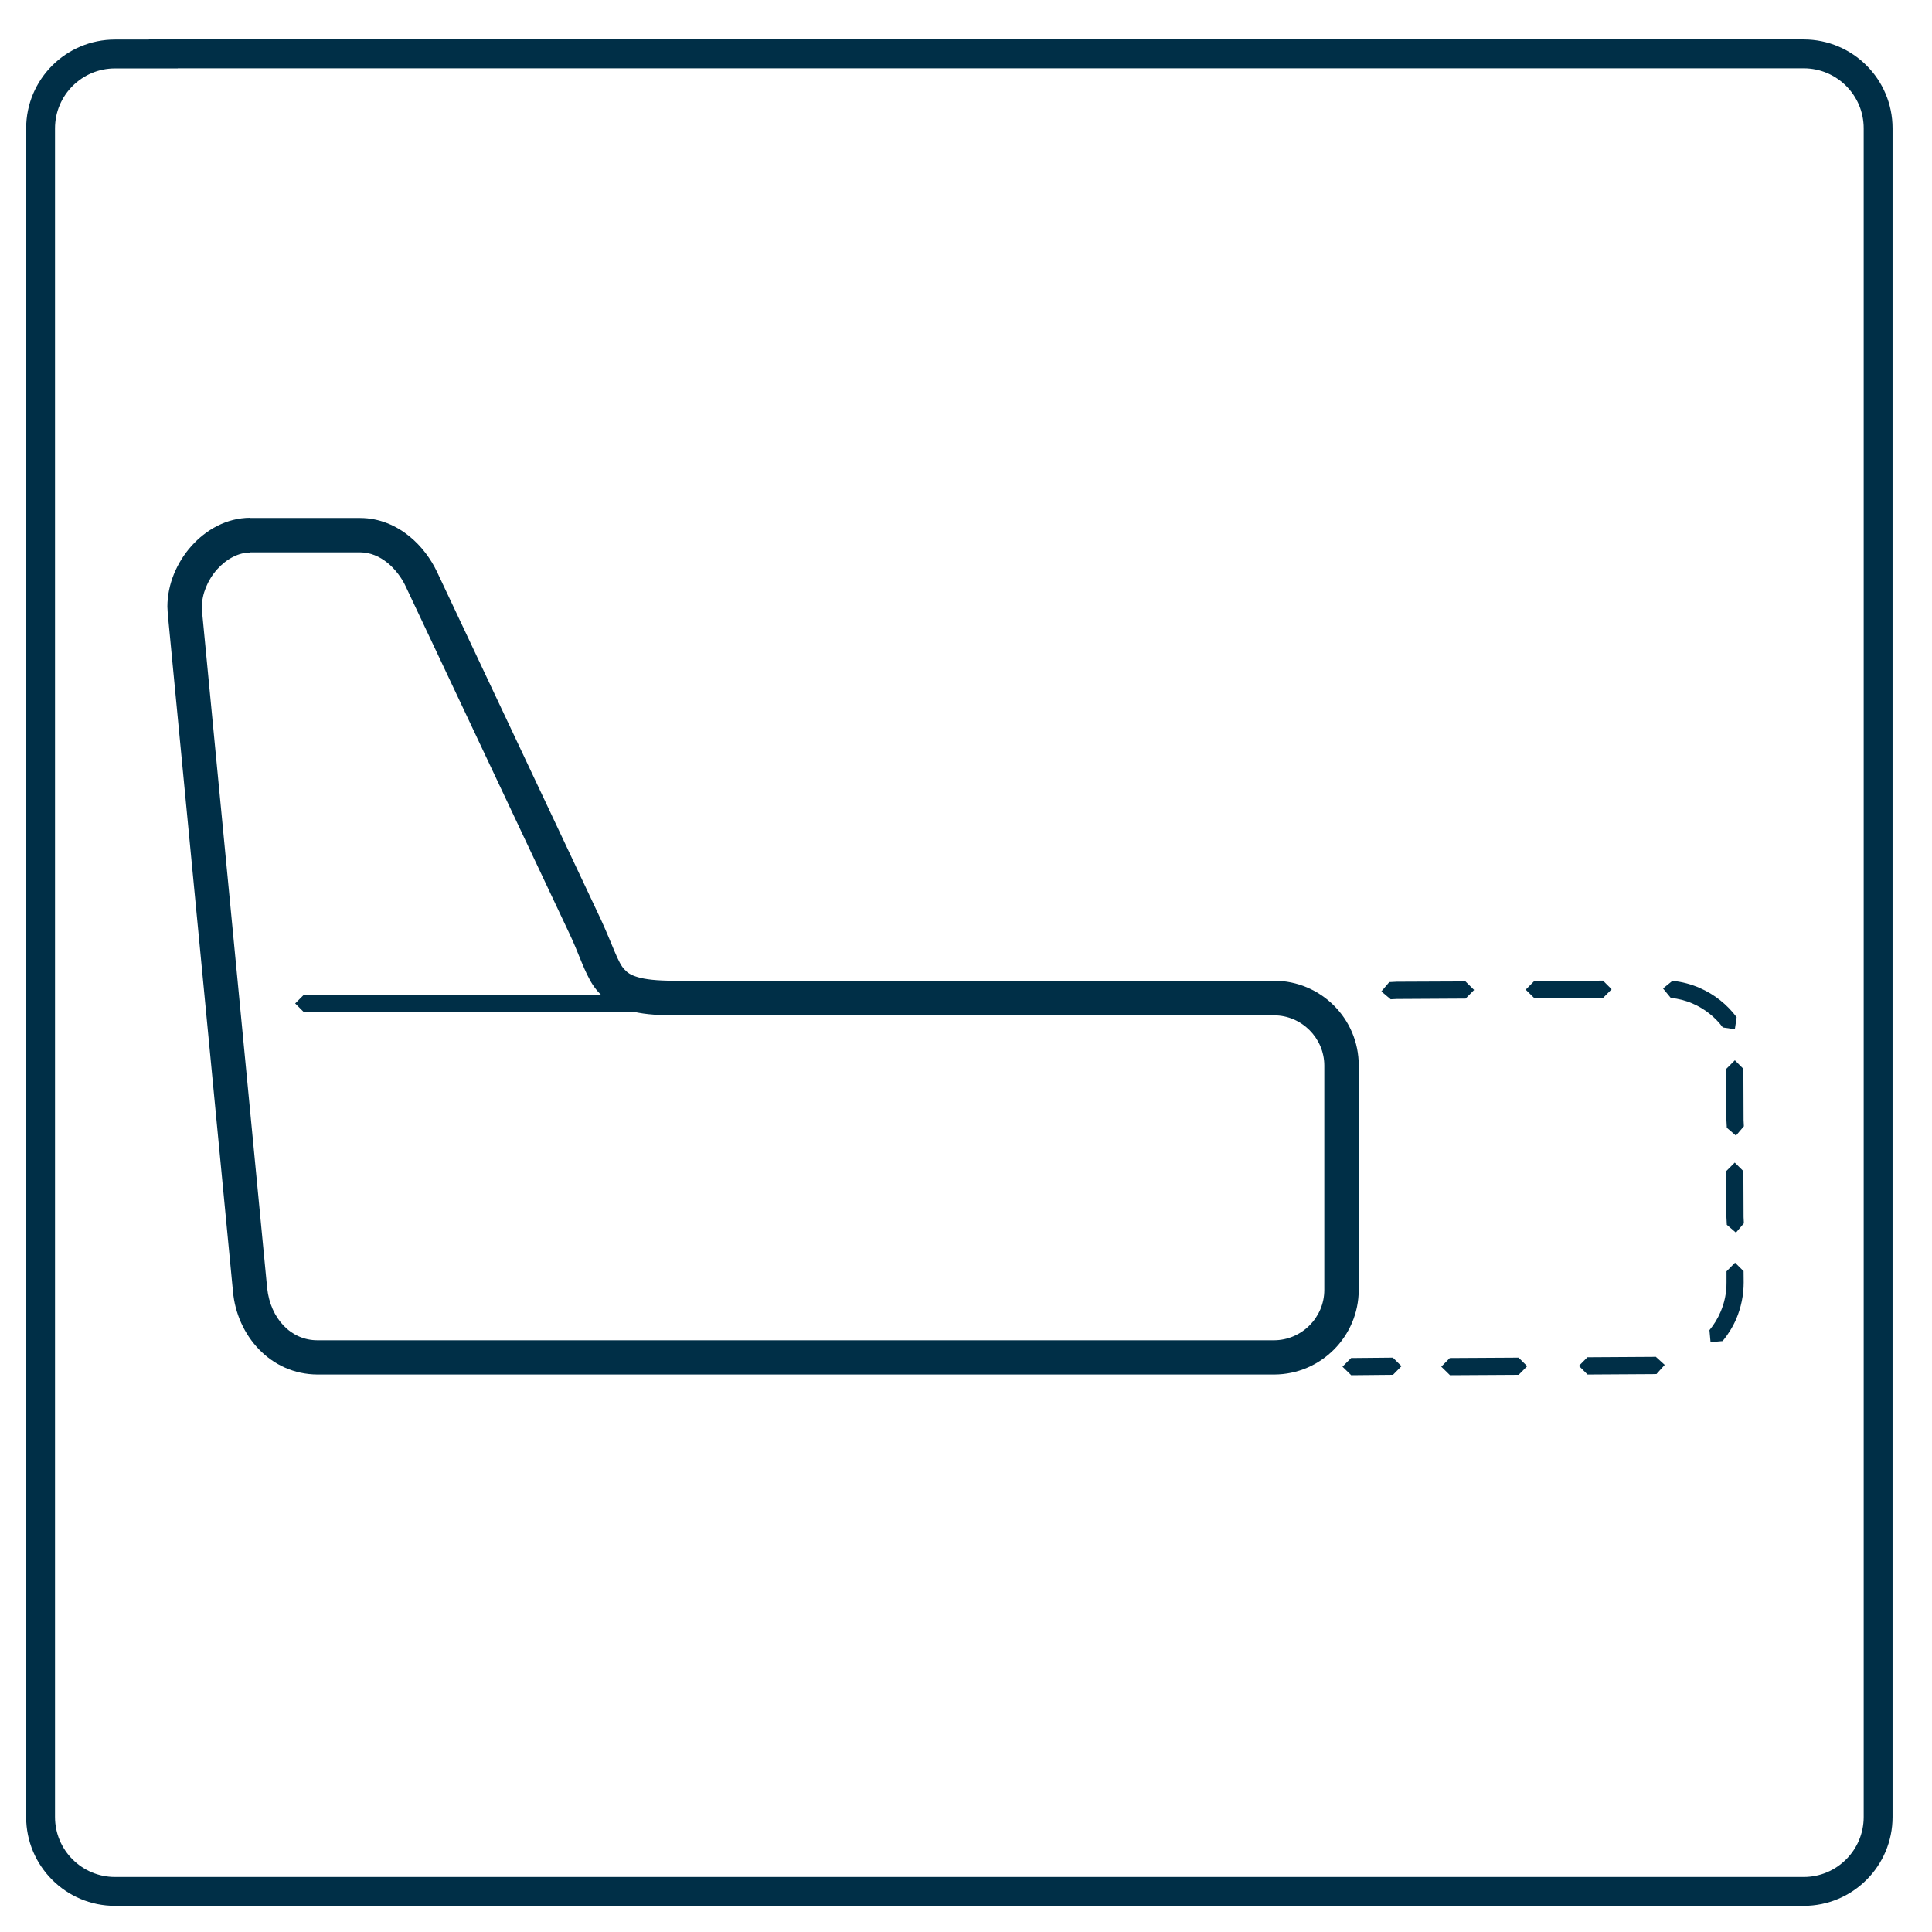
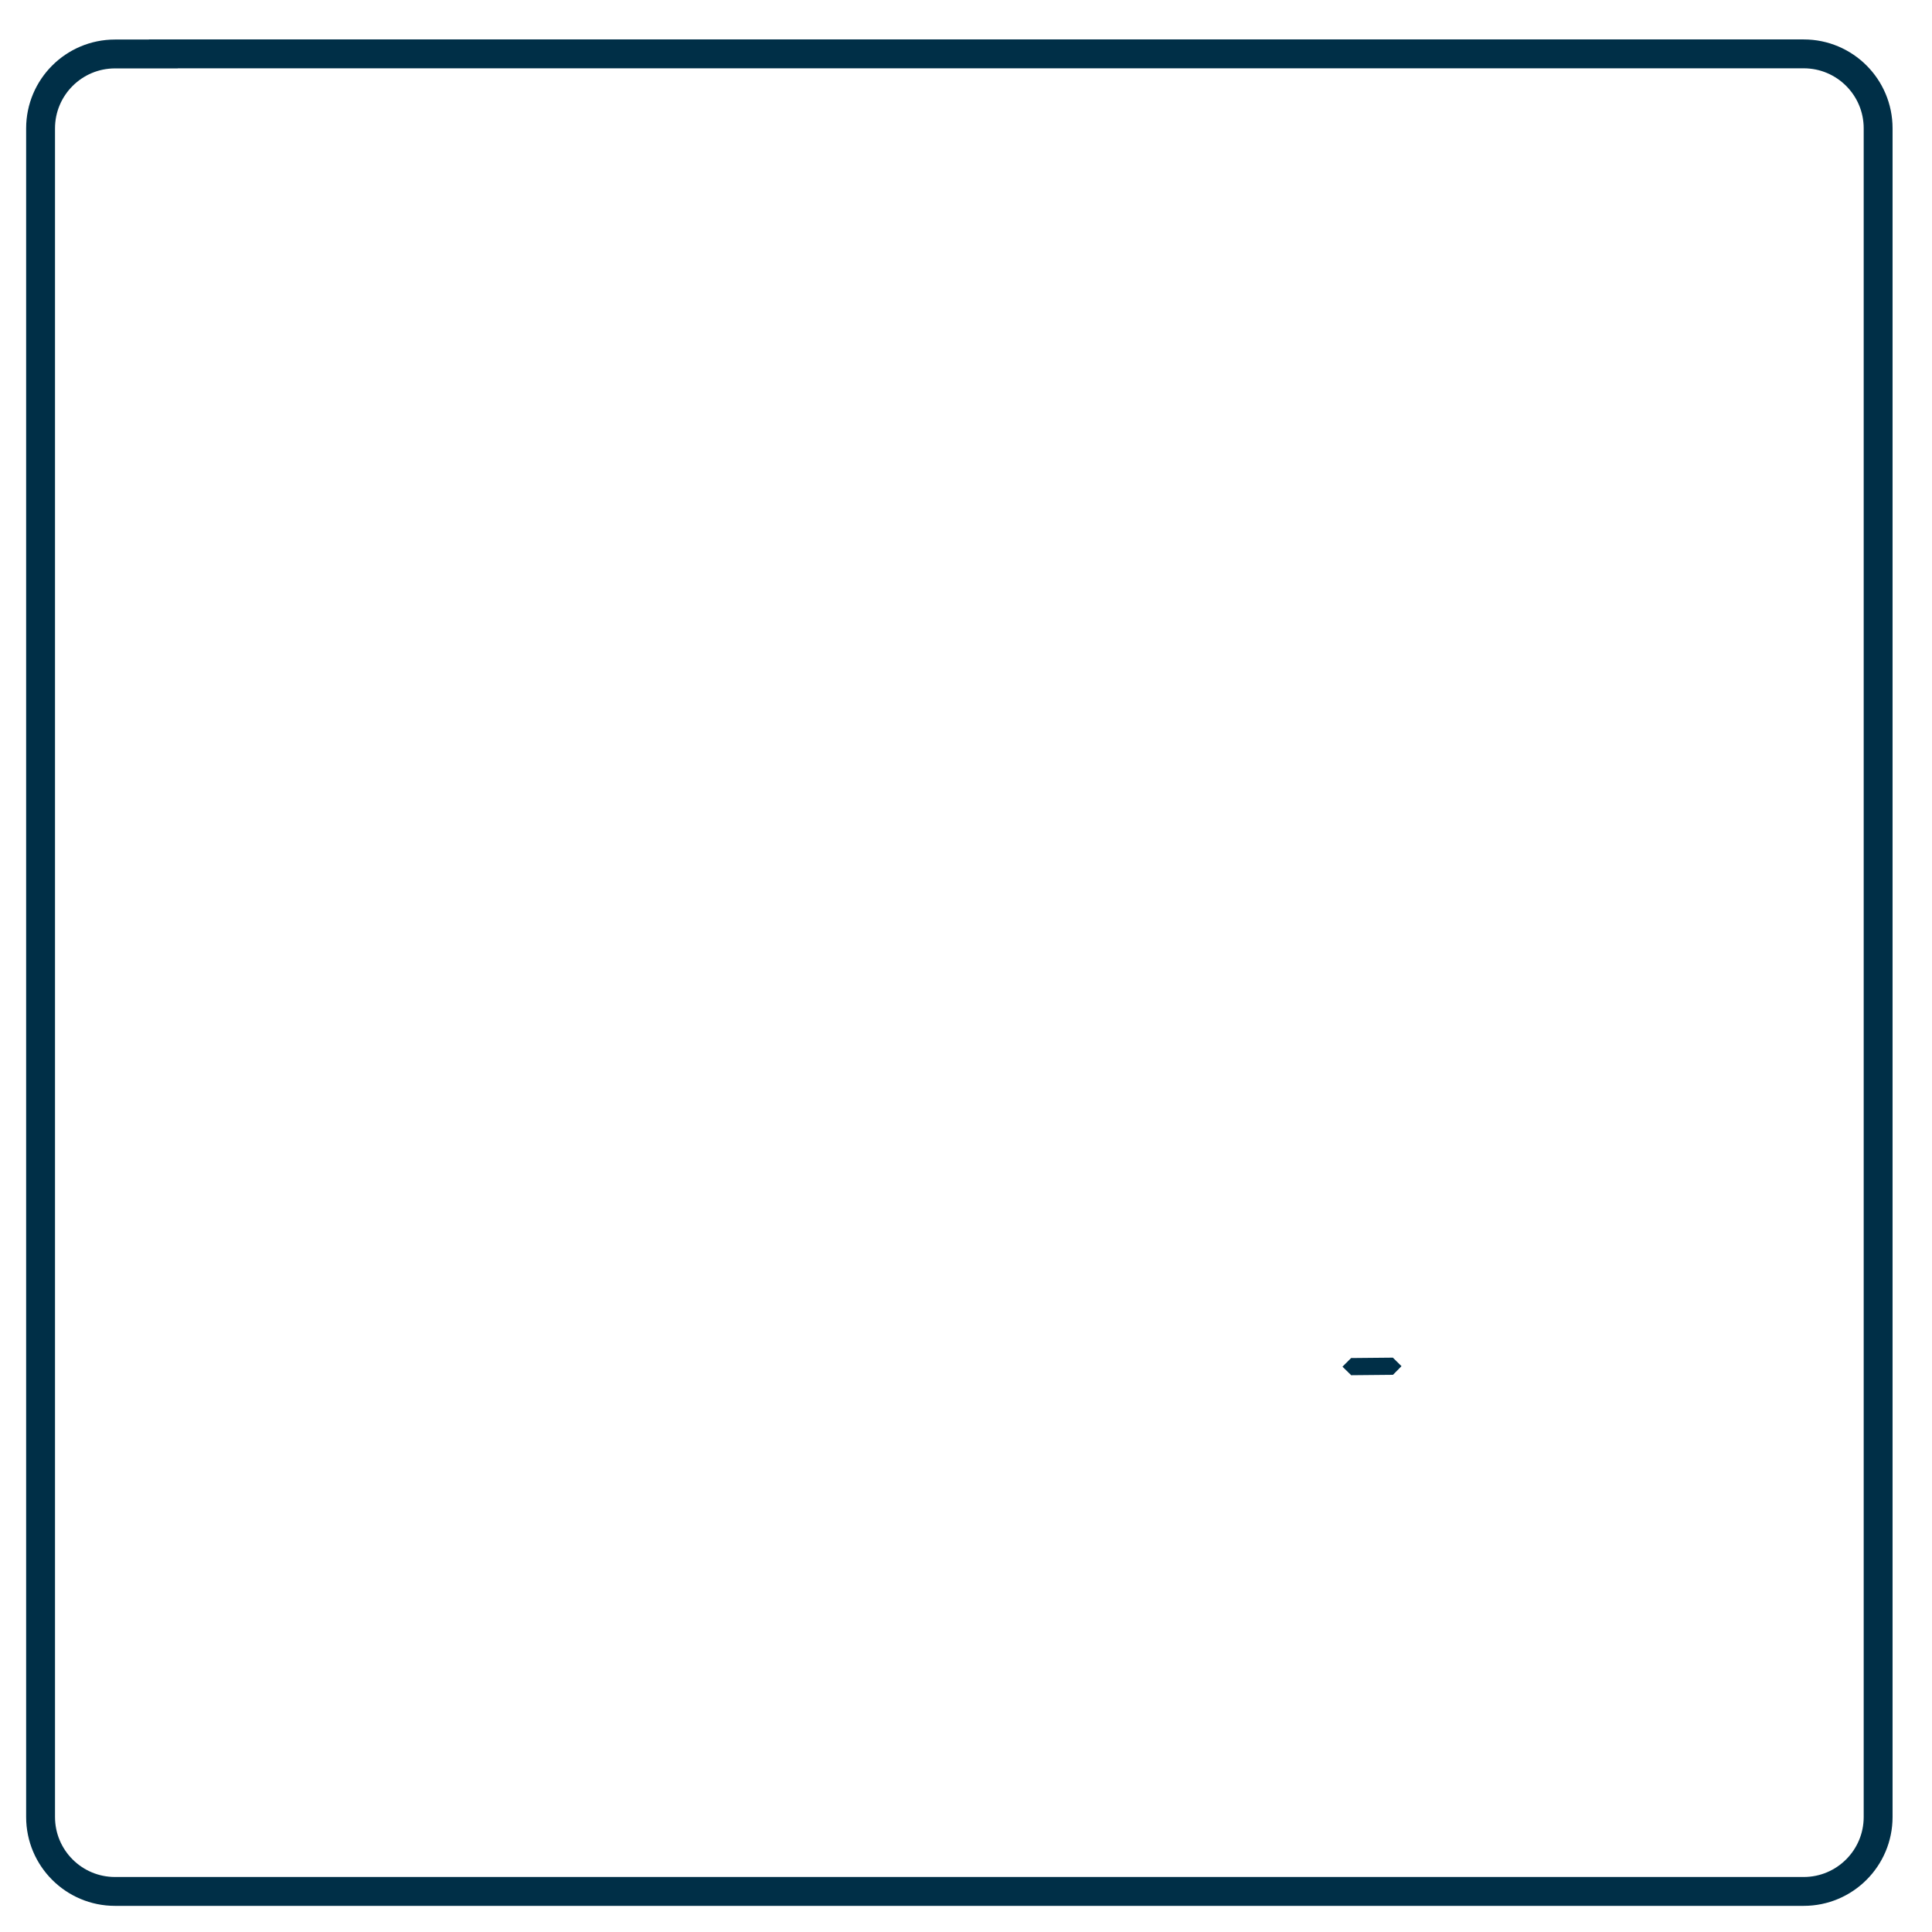
<svg xmlns="http://www.w3.org/2000/svg" xml:space="preserve" width="19.473mm" height="19.473mm" version="1.1" style="shape-rendering:geometricPrecision; text-rendering:geometricPrecision; image-rendering:optimizeQuality; fill-rule:evenodd; clip-rule:evenodd" viewBox="0 0 19.473 19.473">
  <defs>
    <style type="text/css">
   
    .str0 {stroke:#002F47;stroke-width:0.291;stroke-miterlimit:22.926}
    .fil0 {fill:none}
    .fil1 {fill:#002F47;fill-rule:nonzero}
   
  </style>
  </defs>
  <g id="Warstwa_x0020_1">
    <path class="fil0 str0" d="M1.646 0.543l16.534 0c0.414,0 0.75,0.336 0.75,0.75l0 17.021c0,0.414 -0.336,0.75 -0.75,0.75l-17.021 0c-0.414,-0 -0.75,-0.336 -0.75,-0.75l-0 -17.02c0,-0.414 0.336,-0.75 0.75,-0.75l0.487 -0z" />
-     <polygon class="fil1" points="7.259,10.201 3.062,10.201 2.975,10.114 3.062,10.027 7.259,10.027 7.345,10.114 " />
-     <path class="fil1" d="M2.523 5.396l0 0.173c-0.116,-0.001 -0.239,0.063 -0.334,0.169 -0.096,0.107 -0.155,0.252 -0.154,0.379l0.001 0.041 0.657 6.827c0.033,0.303 0.238,0.525 0.508,0.524l9.641 0c0.277,-0.001 0.506,-0.229 0.506,-0.508l0 -2.261c0,-0.277 -0.229,-0.506 -0.506,-0.506l-6.053 0c-0.187,-0.001 -0.332,-0.014 -0.456,-0.05 -0.187,-0.049 -0.319,-0.176 -0.39,-0.312 -0.074,-0.136 -0.117,-0.279 -0.199,-0.452l-1.656 -3.512c-0.036,-0.078 -0.102,-0.17 -0.182,-0.235 -0.081,-0.065 -0.172,-0.105 -0.278,-0.106l-1.107 0 0 -0.173 0 -0.173 1.108 0c0.198,0 0.368,0.079 0.496,0.183 0.128,0.104 0.219,0.233 0.278,0.356l1.655 3.511c0.12,0.262 0.172,0.437 0.236,0.5 0.03,0.033 0.061,0.056 0.135,0.078 0.074,0.022 0.19,0.036 0.36,0.036l6.053 0c0.471,0.001 0.853,0.382 0.853,0.853l0 2.261c0,0.471 -0.382,0.854 -0.853,0.855l-9.641 0c-0.478,-0.002 -0.814,-0.396 -0.853,-0.838l-0.657 -6.828 -0.004 -0.074c0.001,-0.228 0.095,-0.444 0.241,-0.609 0.147,-0.165 0.355,-0.285 0.593,-0.286l0 0.173z" />
-     <path class="fil1" d="M15.464 9.888l0.693 -0.004 0.087 0.087 -0.086 0.087 -0.693 0.003 -0.087 -0.086 0.086 -0.087zm1.395 -0.002c0.095,0.01 0.186,0.034 0.271,0.071 0.15,0.065 0.279,0.168 0.374,0.296l-0.018 0.121 -0.121 -0.018c-0.078,-0.105 -0.184,-0.189 -0.305,-0.241 -0.068,-0.03 -0.142,-0.049 -0.22,-0.057l-0.078 -0.095 0.095 -0.077zm0.715 2.927l0.001 0.113c0,0.13 -0.027,0.255 -0.075,0.368 -0.035,0.081 -0.082,0.156 -0.137,0.223l-0.122 0.011 -0.011 -0.121c0.045,-0.055 0.083,-0.116 0.111,-0.182 0.04,-0.092 0.062,-0.193 0.061,-0.299l-0 -0.112 0.086 -0.087 0.087 0.086zm-0.876 1.036l-0.039 0.001 -0.658 0.004 -0.087 -0.087 0.086 -0.087 0.658 -0.004 0.031 -0.001 0.09 0.082 -0.082 0.091zm-1.39 0.008l-0.693 0.004 -0.088 -0.086 0.086 -0.087 0.693 -0.004 0.087 0.086 -0.086 0.087zm-1.307 -3.958l0.077 -0.004 0.693 -0.003 0.087 0.086 -0.086 0.087 -0.693 0.004 -0.062 0.003 -0.094 -0.079 0.079 -0.093z" />
-     <polygon class="fil1" points="17.405,11.367 17.401,11.29 17.399,10.774 17.486,10.687 17.572,10.773 17.574,11.291 17.577,11.352 17.497,11.446 " />
-     <polygon class="fil1" points="17.405,12.345 17.401,12.268 17.399,11.804 17.485,11.718 17.572,11.804 17.574,12.268 17.577,12.33 17.497,12.424 " />
    <polygon class="fil1" points="14.04,13.857 13.619,13.861 13.531,13.775 13.618,13.688 14.039,13.684 14.126,13.77 " />
  </g>
</svg>